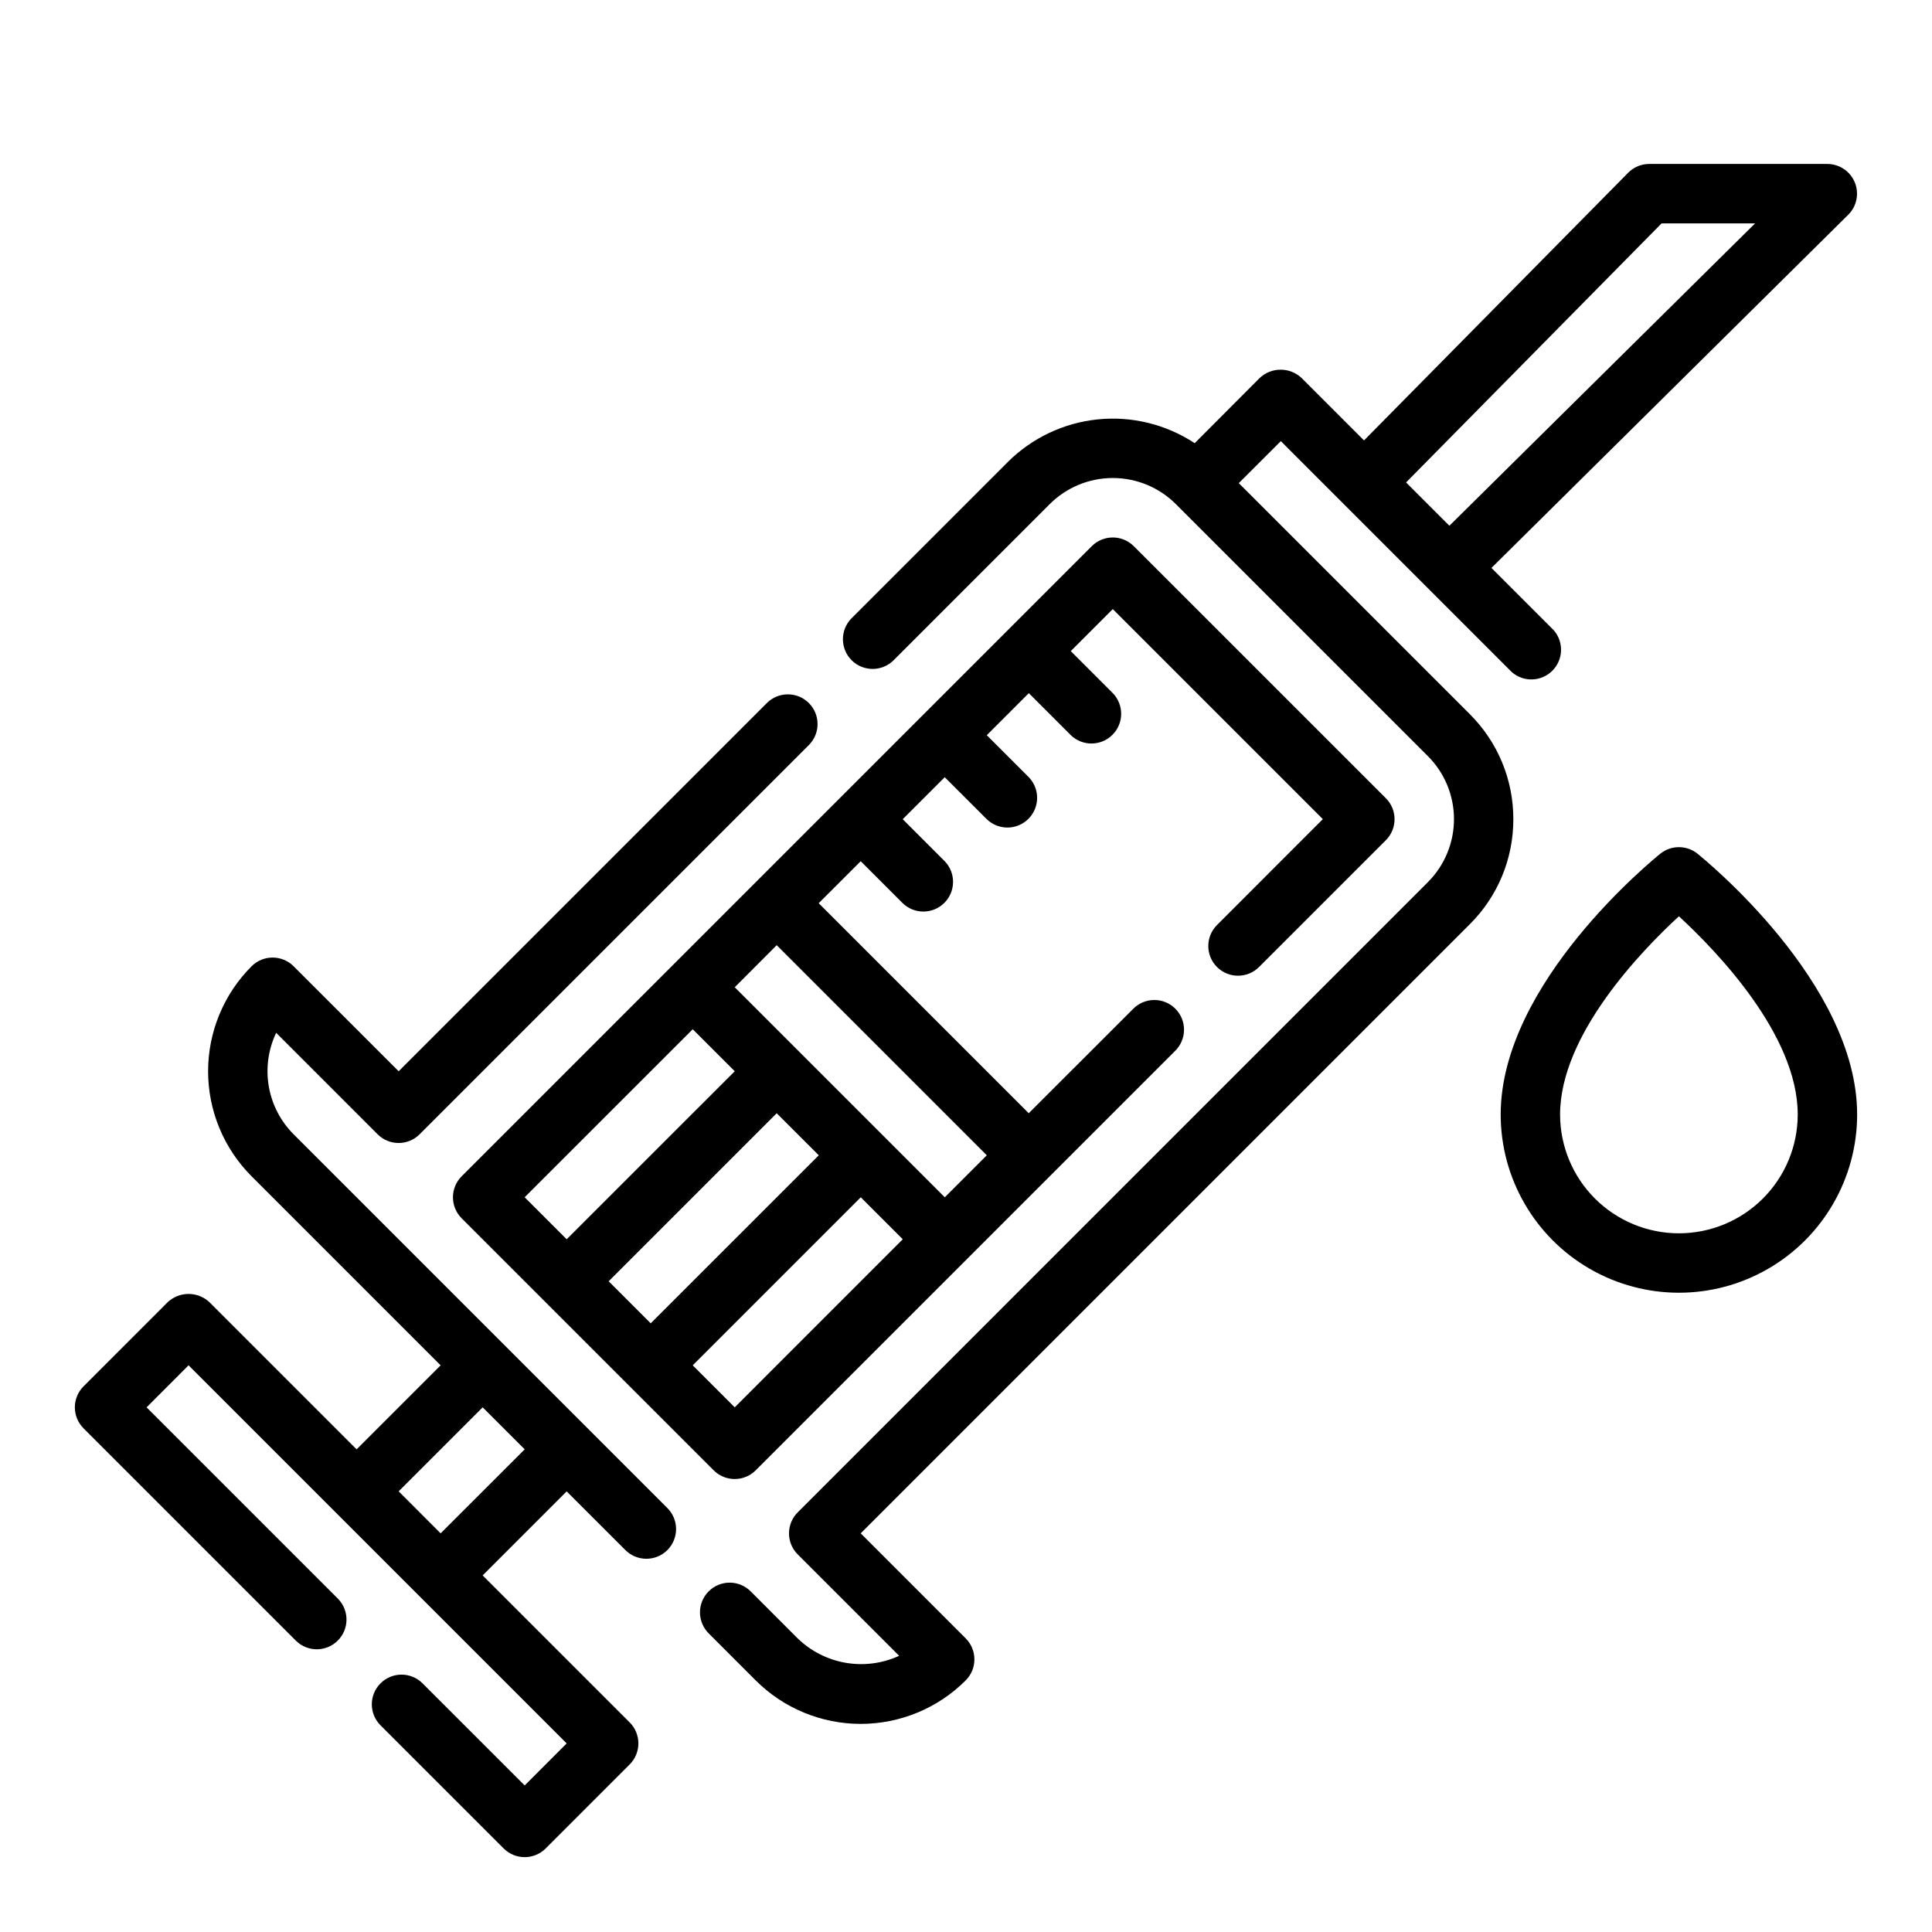
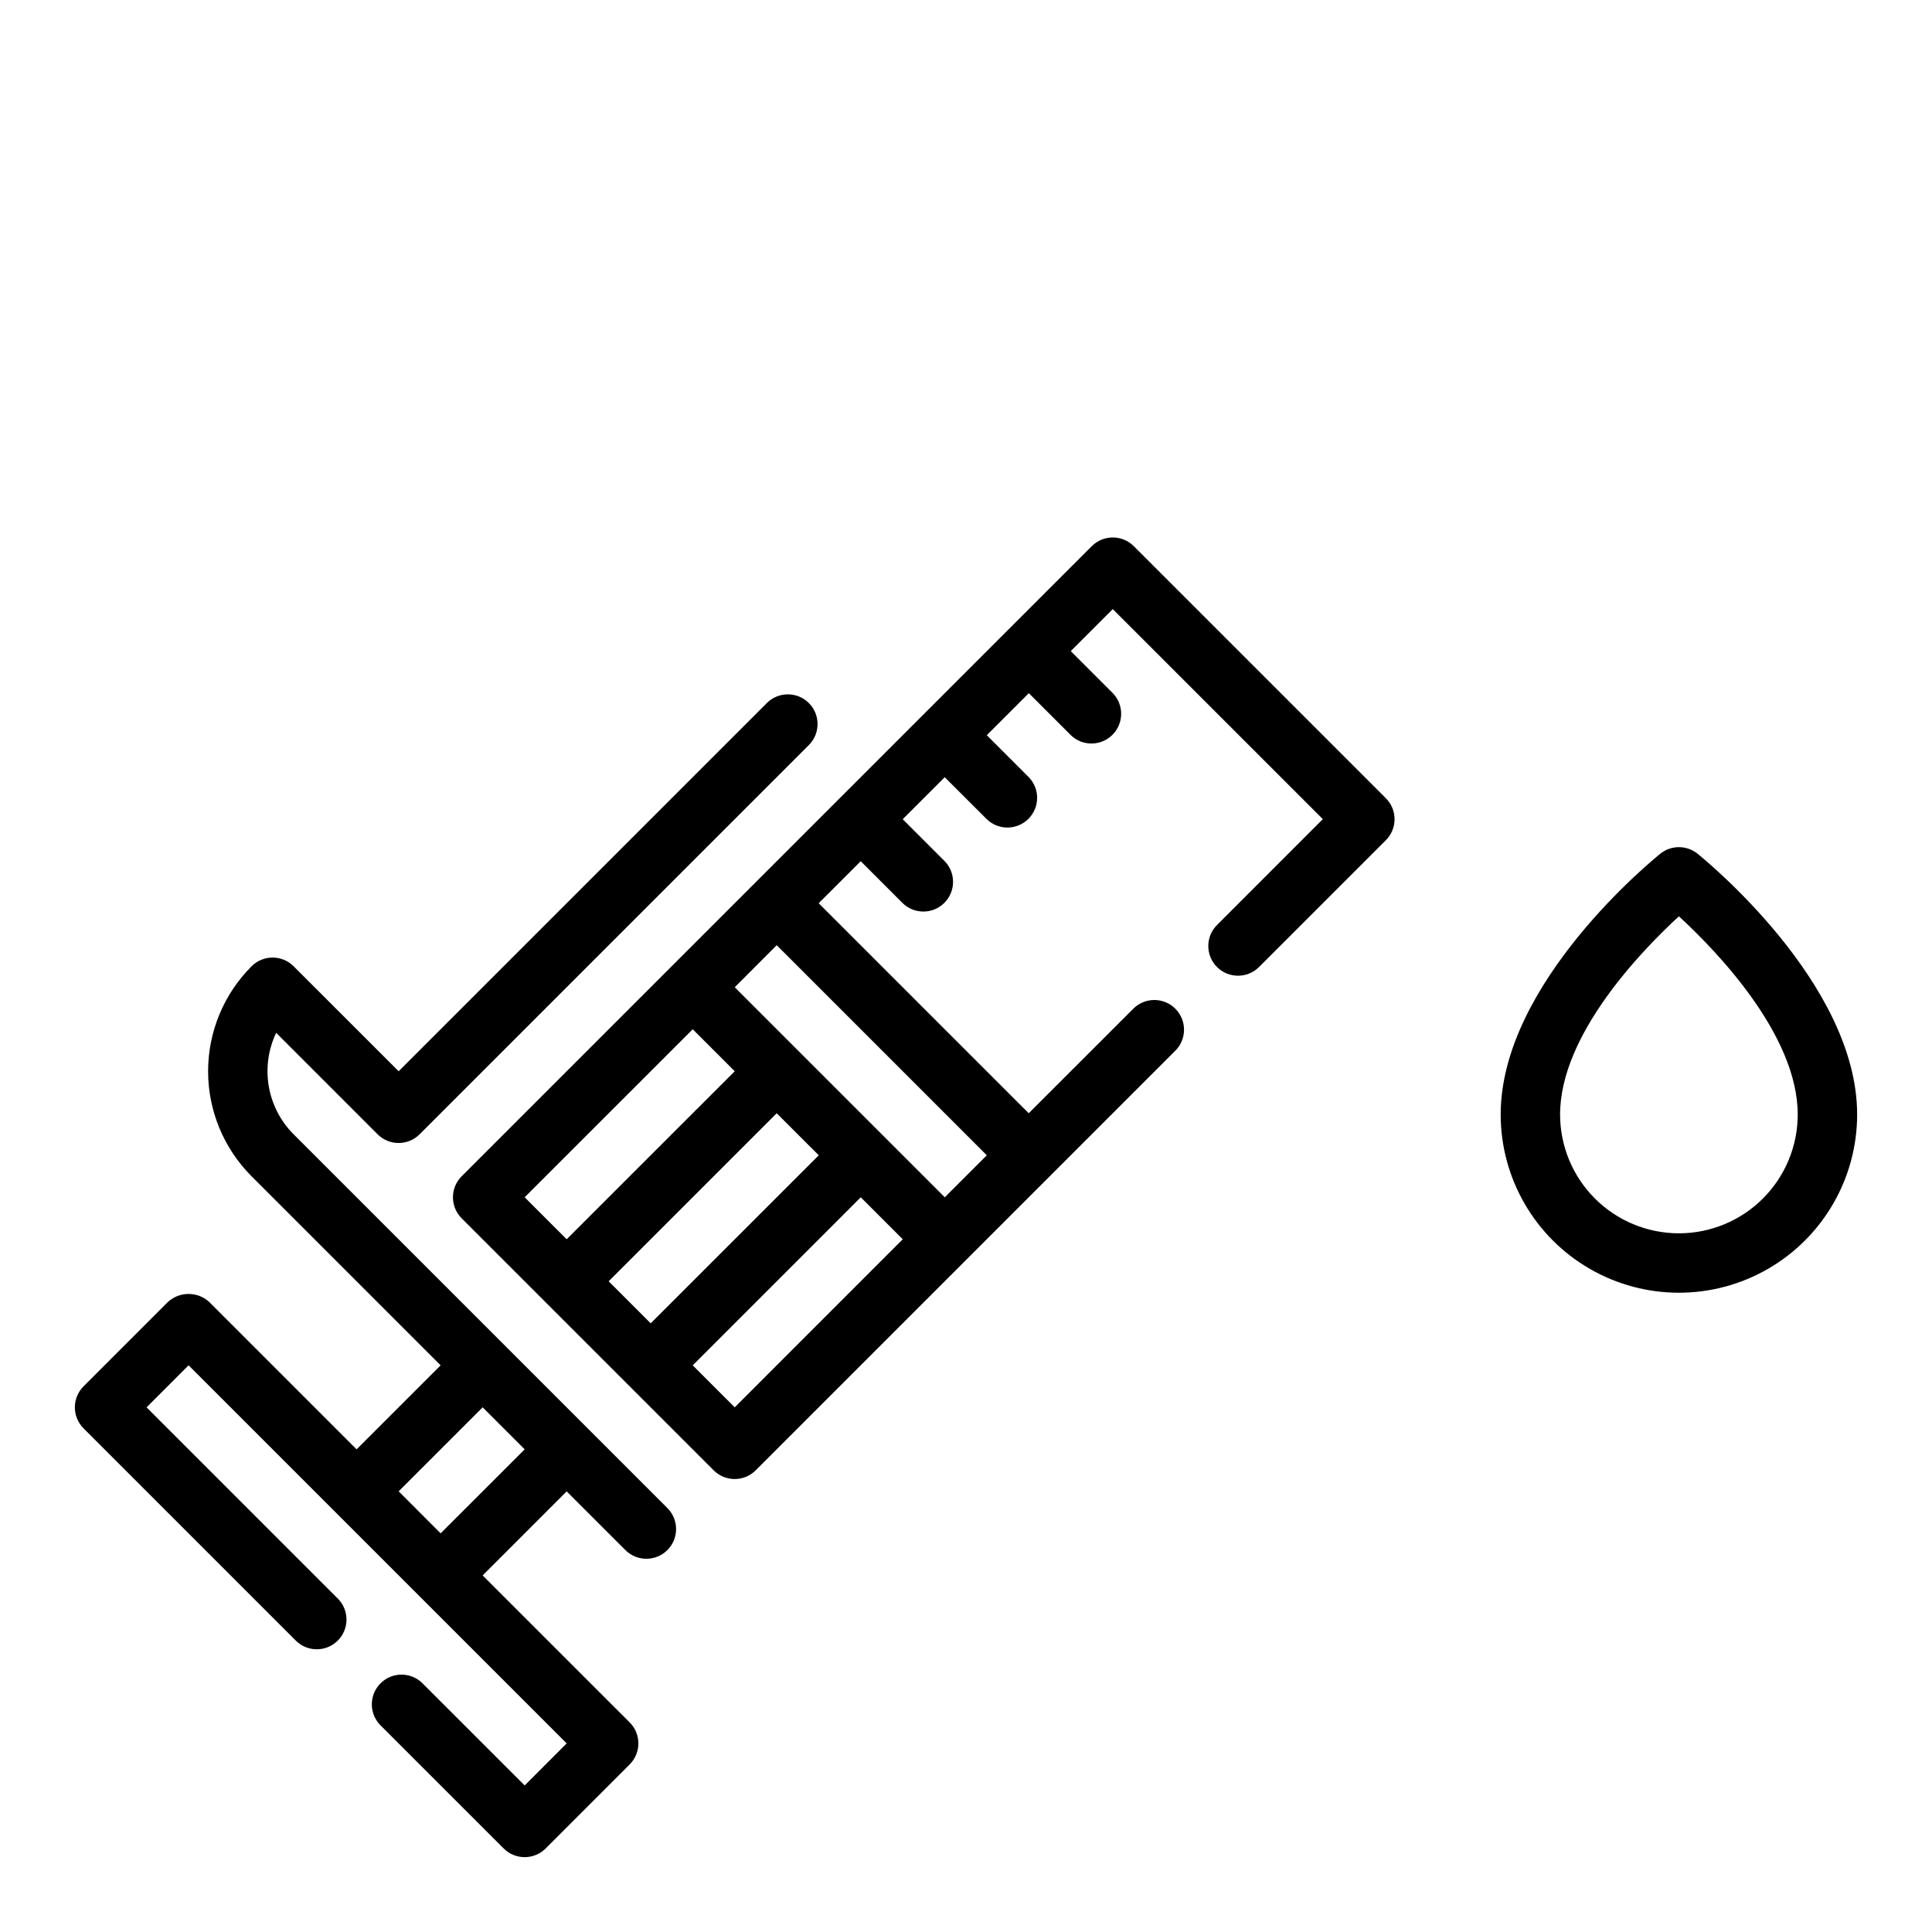
<svg xmlns="http://www.w3.org/2000/svg" fill="#000000" width="800px" height="800px" version="1.1" viewBox="144 144 512 512">
  <g>
    <path d="m221.81 444.6c-3.453-3.457-5.754-7.898-6.578-12.711-0.828-4.816-0.145-9.77 1.957-14.18l26.883 26.891c3.074 3.074 8.055 3.074 11.129 0l103.25-103.25c2.984-3.09 2.941-8-0.094-11.035-3.039-3.035-7.949-3.078-11.035-0.094l-97.676 97.676-27.836-27.828c-3.074-3.074-8.059-3.074-11.133 0-7.379 7.379-11.527 17.391-11.527 27.832 0 10.438 4.148 20.449 11.527 27.832l50.098 50.098-22.27 22.262-38.965-38.965v-0.004c-3.125-2.953-8.012-2.953-11.133 0l-22.262 22.27c-3.074 3.074-3.074 8.059 0 11.133l56.34 56.34c3.09 2.984 8 2.941 11.035-0.098 3.035-3.035 3.078-7.945 0.098-11.035l-50.773-50.773 11.133-11.141 100.2 100.2-11.133 11.141-27.168-27.16h0.004c-3.09-2.981-8-2.938-11.035 0.098-3.039 3.035-3.082 7.945-0.098 11.035l32.73 32.723c3.074 3.074 8.059 3.074 11.133 0l22.262-22.27c3.074-3.074 3.074-8.055 0-11.129l-38.965-38.957 22.262-22.27 15.469 15.461v-0.004c1.465 1.52 3.481 2.387 5.594 2.402 2.109 0.02 4.141-0.812 5.633-2.305 1.492-1.492 2.324-3.523 2.305-5.633-0.016-2.113-0.883-4.129-2.402-5.594zm38.965 105.75-11.129-11.133 22.27-22.262 11.133 11.133z" />
-     <path d="m545.05 361.1c0.027-10.445-4.125-20.469-11.531-27.836l-61.23-61.23 11.148-11.129 61.23 61.23c3.117 2.703 7.793 2.539 10.715-0.379 2.922-2.914 3.094-7.59 0.398-10.715l-16.531-16.531 94.543-93.59c2.266-2.242 2.957-5.625 1.75-8.578-1.207-2.949-4.074-4.879-7.258-4.891h-47.234c-2.109 0.004-4.129 0.855-5.606 2.363l-69.965 70.902-16.531-16.531c-3.125-2.953-8.008-2.953-11.133 0l-17.207 17.262c-7.574-4.992-16.633-7.219-25.66-6.309-9.023 0.91-17.457 4.906-23.879 11.309l-41.477 41.484c-2.984 3.09-2.941 8 0.094 11.035 3.039 3.039 7.949 3.082 11.035 0.098l41.477-41.484h0.004c4.434-4.422 10.438-6.902 16.699-6.902s12.266 2.481 16.699 6.902l66.801 66.801h0.004c4.426 4.43 6.914 10.434 6.914 16.695s-2.488 12.27-6.914 16.699l-167.01 167.02c-3.07 3.074-3.07 8.059 0 11.129l26.883 26.883c-4.426 2.031-9.359 2.676-14.16 1.852-4.797-0.824-9.234-3.078-12.73-6.469l-12.359-12.367c-1.465-1.52-3.481-2.387-5.594-2.406-2.109-0.016-4.141 0.812-5.633 2.309-1.492 1.492-2.324 3.523-2.305 5.633 0.016 2.113 0.883 4.129 2.402 5.594l12.359 12.367c7.379 7.383 17.391 11.527 27.832 11.527 10.438 0 20.449-4.144 27.828-11.527 3.074-3.074 3.074-8.059 0-11.129l-27.824-27.836 161.42-161.43c7.406-7.363 11.559-17.383 11.531-27.828zm39.289-157.9h24.781l-81.016 80.129-11.477-11.477z" />
    <path d="m466.52 400.27c3.074 3.074 8.059 3.074 11.133 0l33.613-33.605c3.074-3.074 3.074-8.055 0-11.129l-66.801-66.793v-0.004c-3.074-3.07-8.059-3.07-11.133 0l-166.99 166.99c-3.074 3.07-3.074 8.055 0 11.129l66.793 66.793c3.074 3.074 8.059 3.074 11.133 0l111.11-111.11c1.52-1.465 2.383-3.481 2.402-5.594 0.02-2.109-0.812-4.141-2.305-5.633-1.492-1.492-3.523-2.324-5.637-2.305-2.109 0.016-4.125 0.883-5.594 2.402l-27.621 27.613-55.664-55.664 11.141-11.133 11.133 11.133h-0.004c3.09 2.984 8 2.941 11.035-0.094 3.039-3.035 3.078-7.945 0.098-11.035l-11.133-11.133 11.133-11.133 11.145 11.133c3.09 2.984 8 2.941 11.035-0.094 3.039-3.039 3.082-7.945 0.098-11.035l-11.133-11.133 11.141-11.141 11.133 11.133h-0.004c3.09 2.984 8 2.941 11.035-0.094 3.039-3.039 3.082-7.949 0.098-11.035l-11.148-11.148 11.133-11.133 55.672 55.664-28.051 28.059c-3.07 3.074-3.07 8.055 0 11.129zm-138.94 16.492 11.133 11.133-44.539 44.523-11.133-11.133zm33.402 33.402-44.539 44.531-11.141-11.141 44.531-44.531zm-22.27 66.793-11.133-11.133 44.531-44.531 11.125 11.125zm66.801-66.793-11.133 11.133-55.664-55.664 11.121-11.148z" />
    <path d="m593.85 370.23c-2.875-2.301-6.965-2.301-9.84 0-1.727 1.426-42.312 34.25-42.312 69.125 0 16.875 9.004 32.465 23.617 40.902s32.617 8.438 47.23 0 23.617-24.027 23.617-40.902c0-34.875-40.59-67.699-42.312-69.125zm-4.922 100.61c-8.352 0-16.359-3.32-22.266-9.223-5.902-5.906-9.223-13.914-9.223-22.266 0-21.105 21.539-43.367 31.488-52.523 9.949 9.156 31.488 31.418 31.488 52.523 0 8.352-3.316 16.359-9.223 22.266-5.902 5.902-13.914 9.223-22.266 9.223z" />
  </g>
</svg>